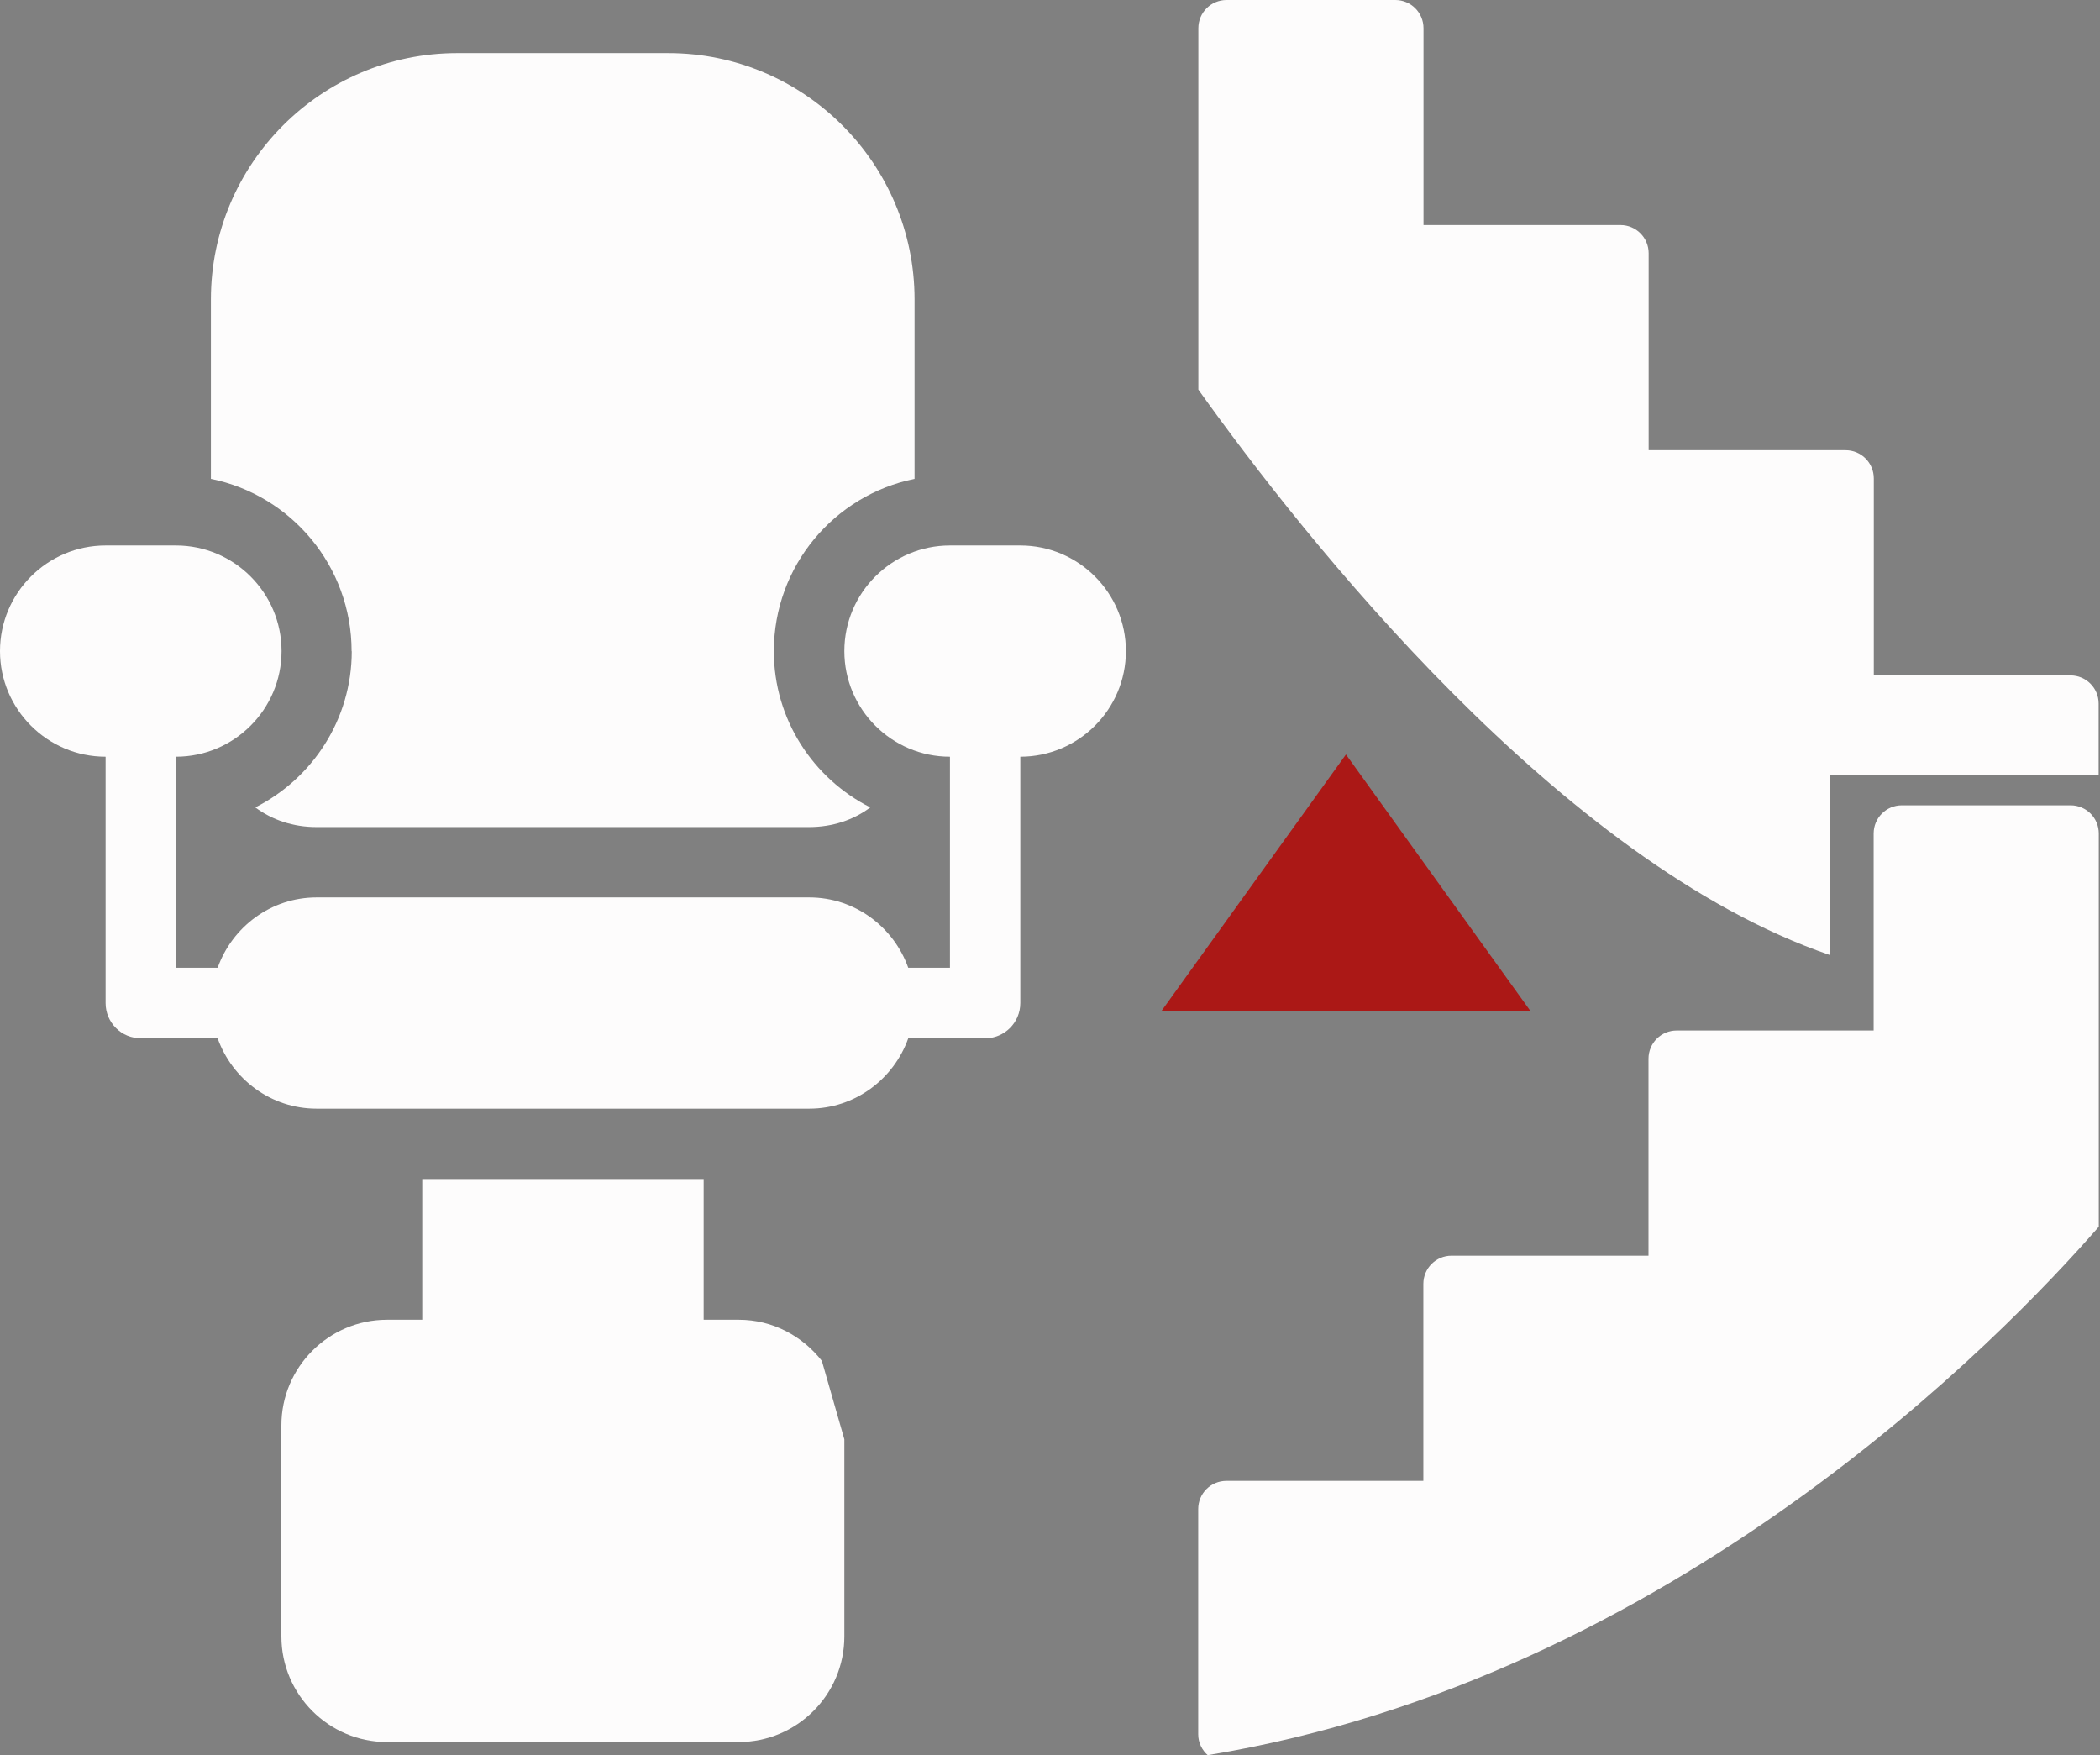
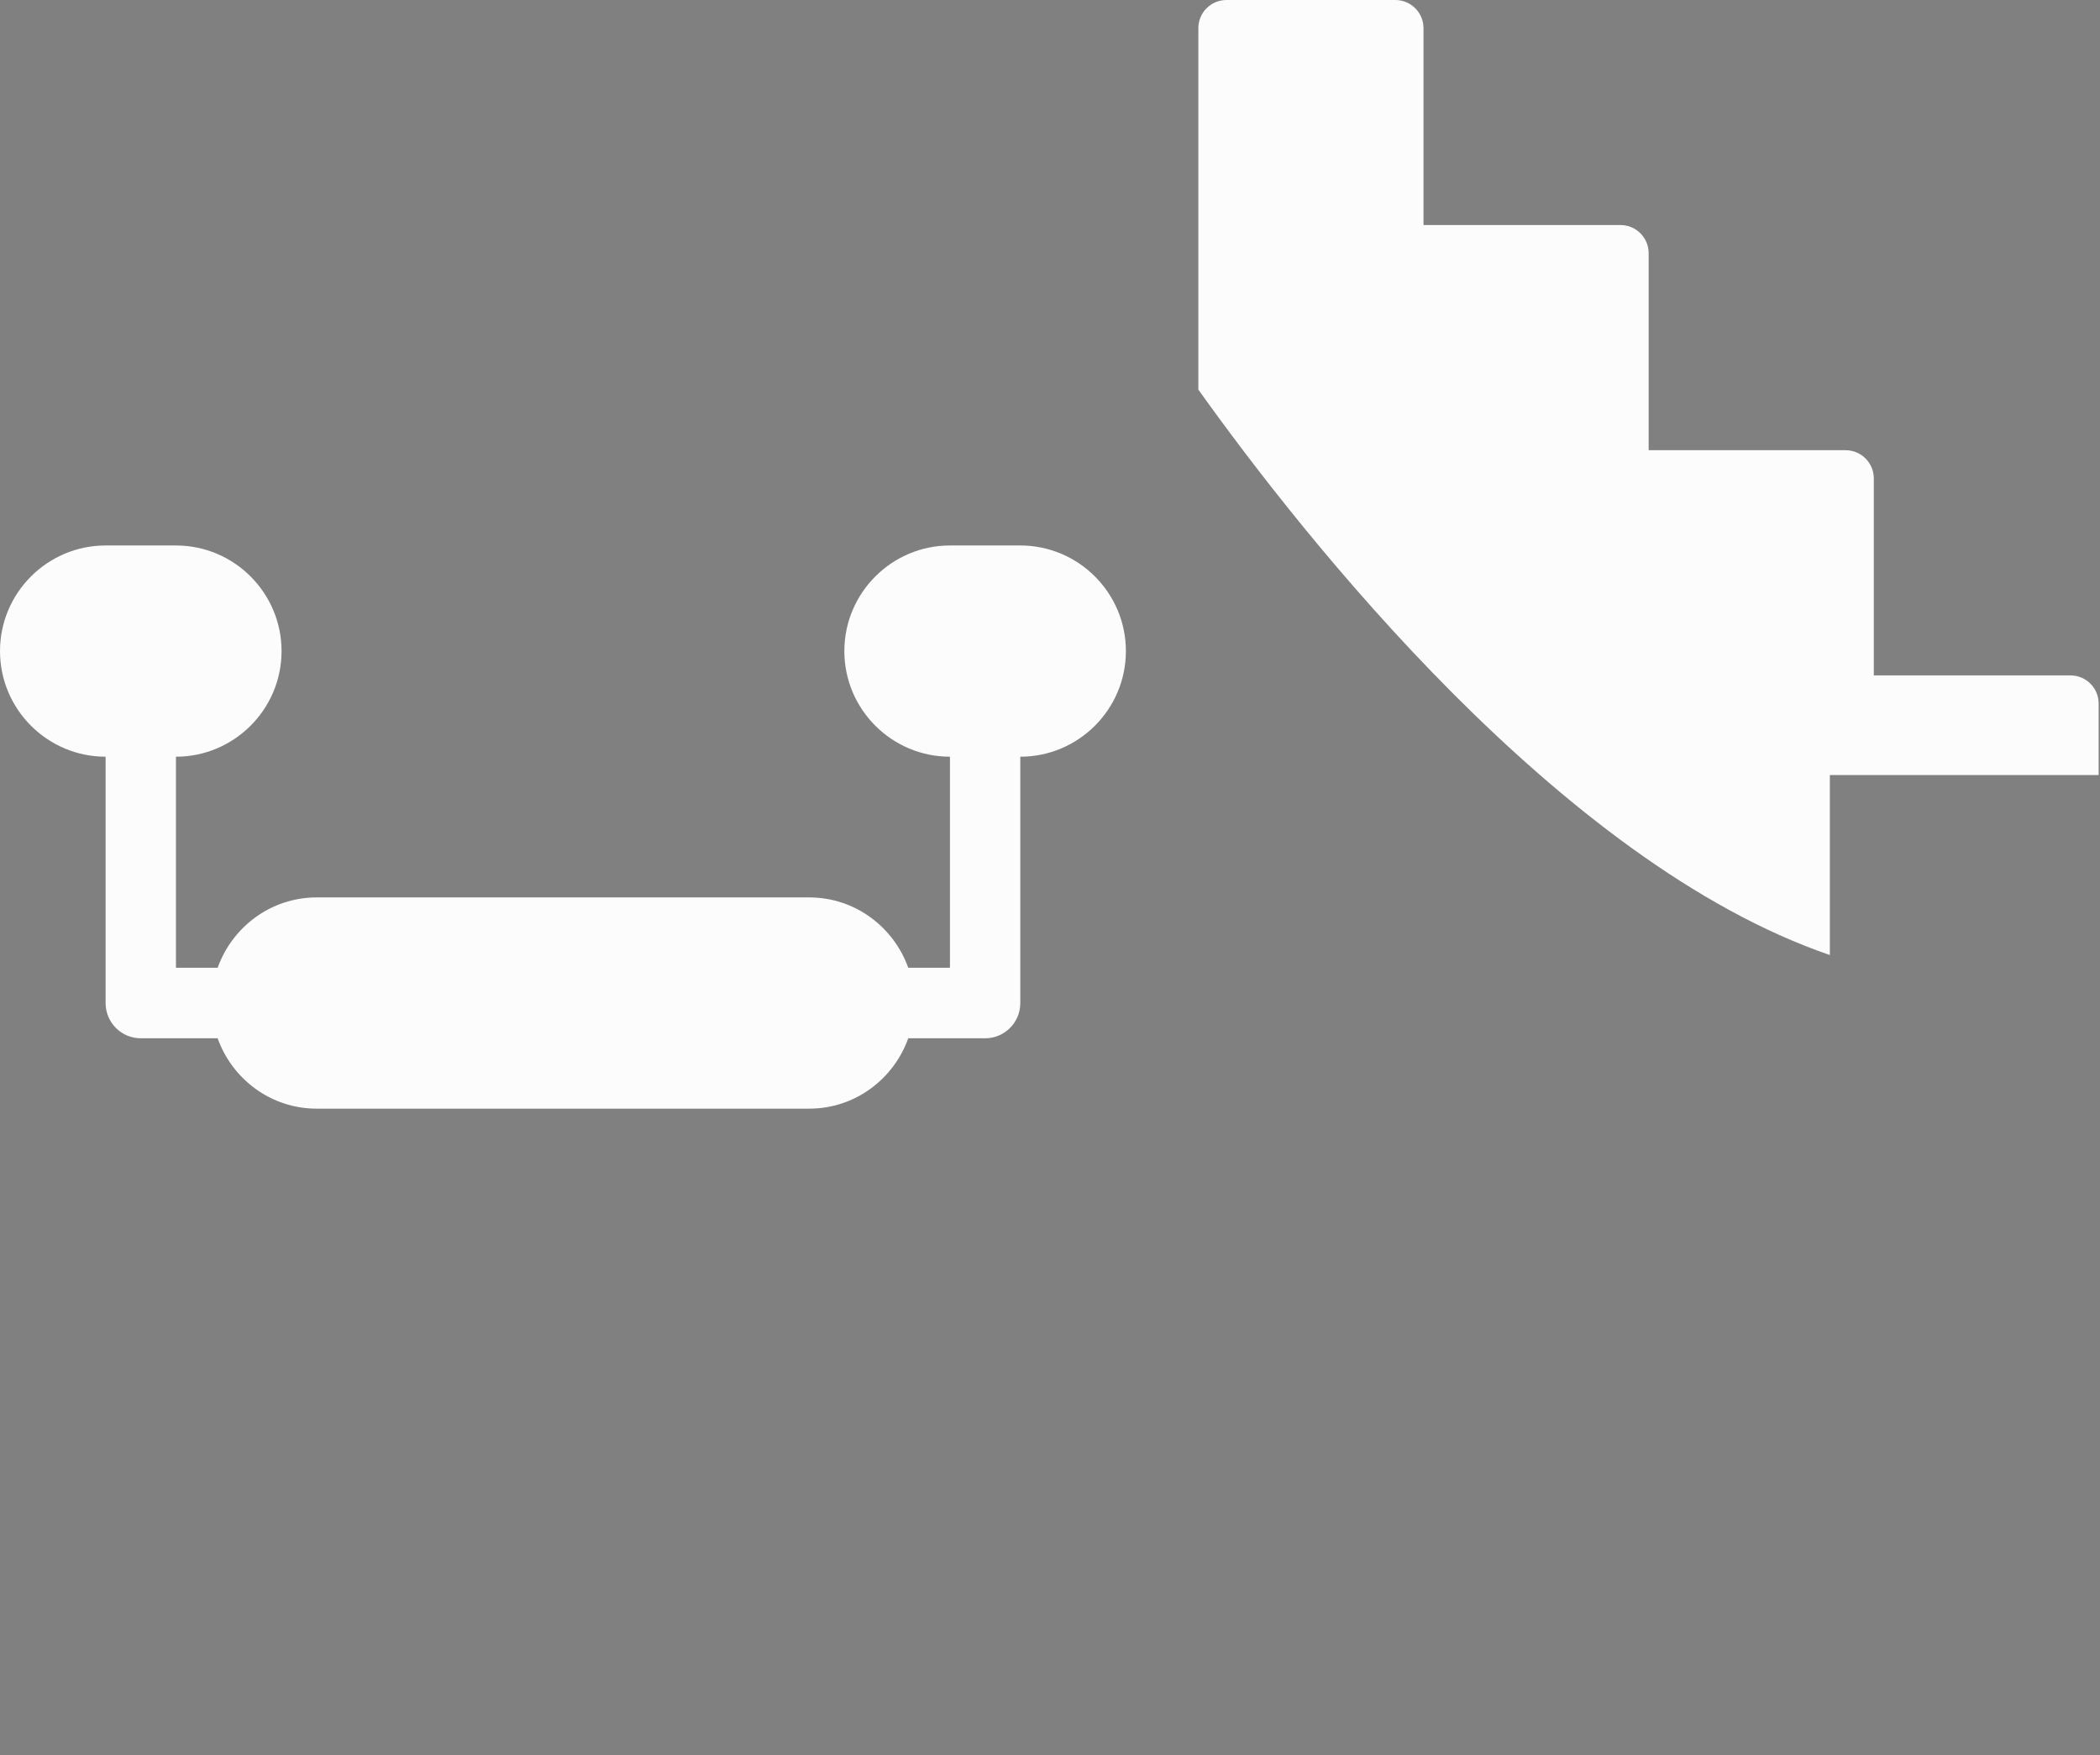
<svg xmlns="http://www.w3.org/2000/svg" width="140" height="117" viewBox="0 0 140 117" fill="none">
  <rect x="0" y="0" width="140" height="117" fill="#808080" stroke="none" />
  <g clip-path="url(#clip0_360_5387)">
-     <path d="M77.41 67.42H102.05L89.73 50.29L77.41 67.42Z" fill="#AB1816" />
-     <path d="M80.54 116.99C111.53 111.9 133.58 89.05 139.92 81.77V55.56C139.92 54.52 139.08 53.68 138.04 53.68H126.79C125.75 53.68 124.91 54.52 124.91 55.56V68.69H111.78C110.74 68.69 109.9 69.53 109.9 70.57V83.7H96.77C95.73 83.7 94.89 84.54 94.89 85.58V98.71H81.76C80.72 98.71 79.88 99.55 79.88 100.59V115.6C79.88 116.16 80.13 116.66 80.53 117.01L80.54 116.99Z" fill="#FDFCFC" />
    <path d="M138.05 45.02H124.92V31.89C124.92 30.85 124.08 30.01 123.04 30.01H109.91V16.88C109.91 15.84 109.07 15 108.03 15H94.9V1.88C94.9 0.84 94.06 0 93.02 0H81.77C80.73 0 79.89 0.84 79.89 1.88V25.97C86.94 35.84 104.01 57.48 121.96 63.65H121.99V51.66H139.91V46.9C139.91 45.86 139.07 45.02 138.03 45.02H138.05Z" fill="#FDFCFC" />
    <path d="M21.11 73.9H53.95C57 73.9 59.58 71.93 60.55 69.21H65.67C66.97 69.21 68.02 68.16 68.02 66.86V50.44C71.9 50.44 75.06 47.28 75.06 43.4C75.06 39.52 71.9 36.36 68.02 36.36H63.33C59.45 36.36 56.29 39.52 56.29 43.4C56.29 47.28 59.45 50.44 63.33 50.44V64.51H60.55C59.58 61.79 57 59.82 53.95 59.82H21.11C18.06 59.82 15.48 61.79 14.51 64.51H11.73V50.44C15.61 50.44 18.77 47.28 18.77 43.4C18.77 39.52 15.61 36.36 11.73 36.36H7.04C3.16 36.36 0 39.52 0 43.4C0 47.28 3.16 50.44 7.04 50.44V66.86C7.04 68.16 8.09 69.21 9.39 69.21H14.51C15.48 71.93 18.06 73.9 21.11 73.9Z" fill="#FDFCFC" />
-     <path d="M23.45 43.41C23.45 47.96 20.82 51.9 17.02 53.82C18.15 54.66 19.55 55.13 21.1 55.13H53.94C55.49 55.13 56.9 54.66 58.02 53.82C54.22 51.9 51.59 47.96 51.59 43.41C51.59 37.73 55.62 33 60.97 31.92V19.96C60.97 10.91 53.61 3.54 44.55 3.54H30.48C21.43 3.54 14.06 10.9 14.06 19.96V31.92C19.41 33 23.44 37.74 23.44 43.41H23.45Z" fill="#FDFCFC" />
-     <path d="M54.79 90.71C53.5 89.06 51.51 87.97 49.26 87.97H46.91V78.59H28.15V87.97H25.8C21.92 87.97 18.76 91.13 18.76 95.01V109.08C18.76 112.96 21.92 116.12 25.8 116.12H49.25C53.13 116.12 56.29 112.96 56.29 109.08V95.94" fill="#FDFCFC" />
  </g>
  <defs>
    <clipPath id="clip0_360_5387">
      <rect width="139.93" height="116.99" fill="white" />
    </clipPath>
  </defs>
</svg>